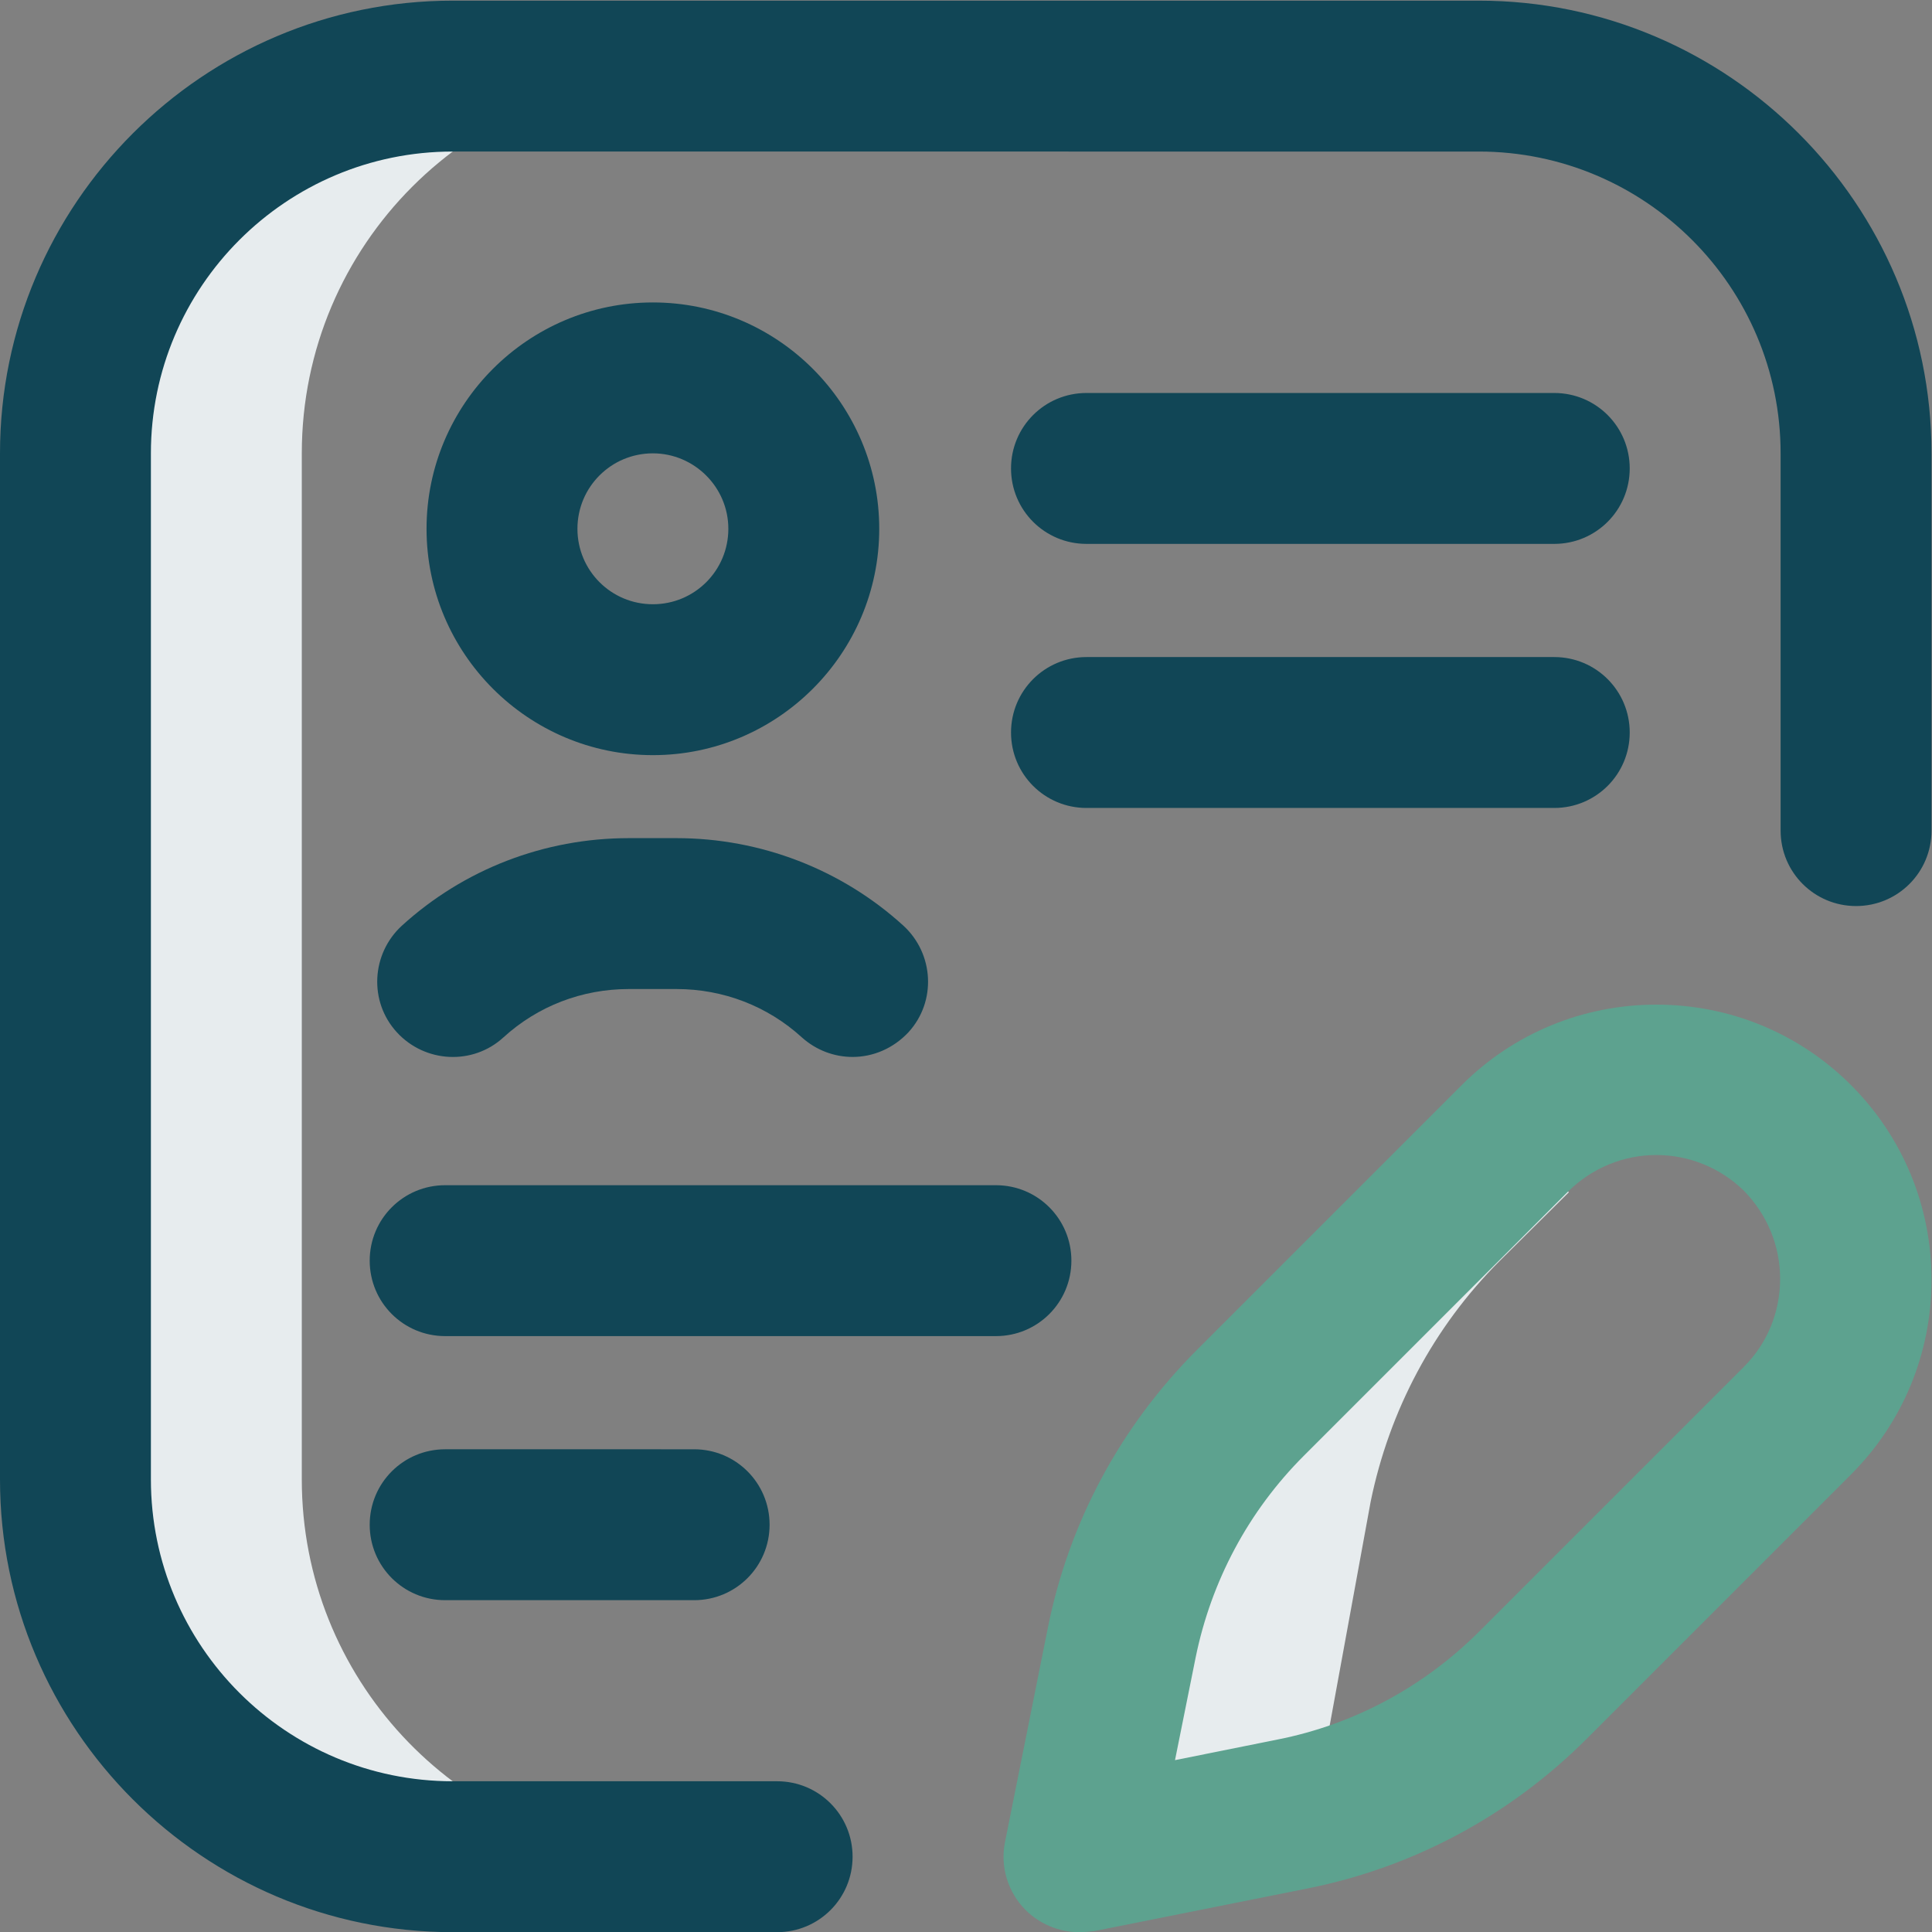
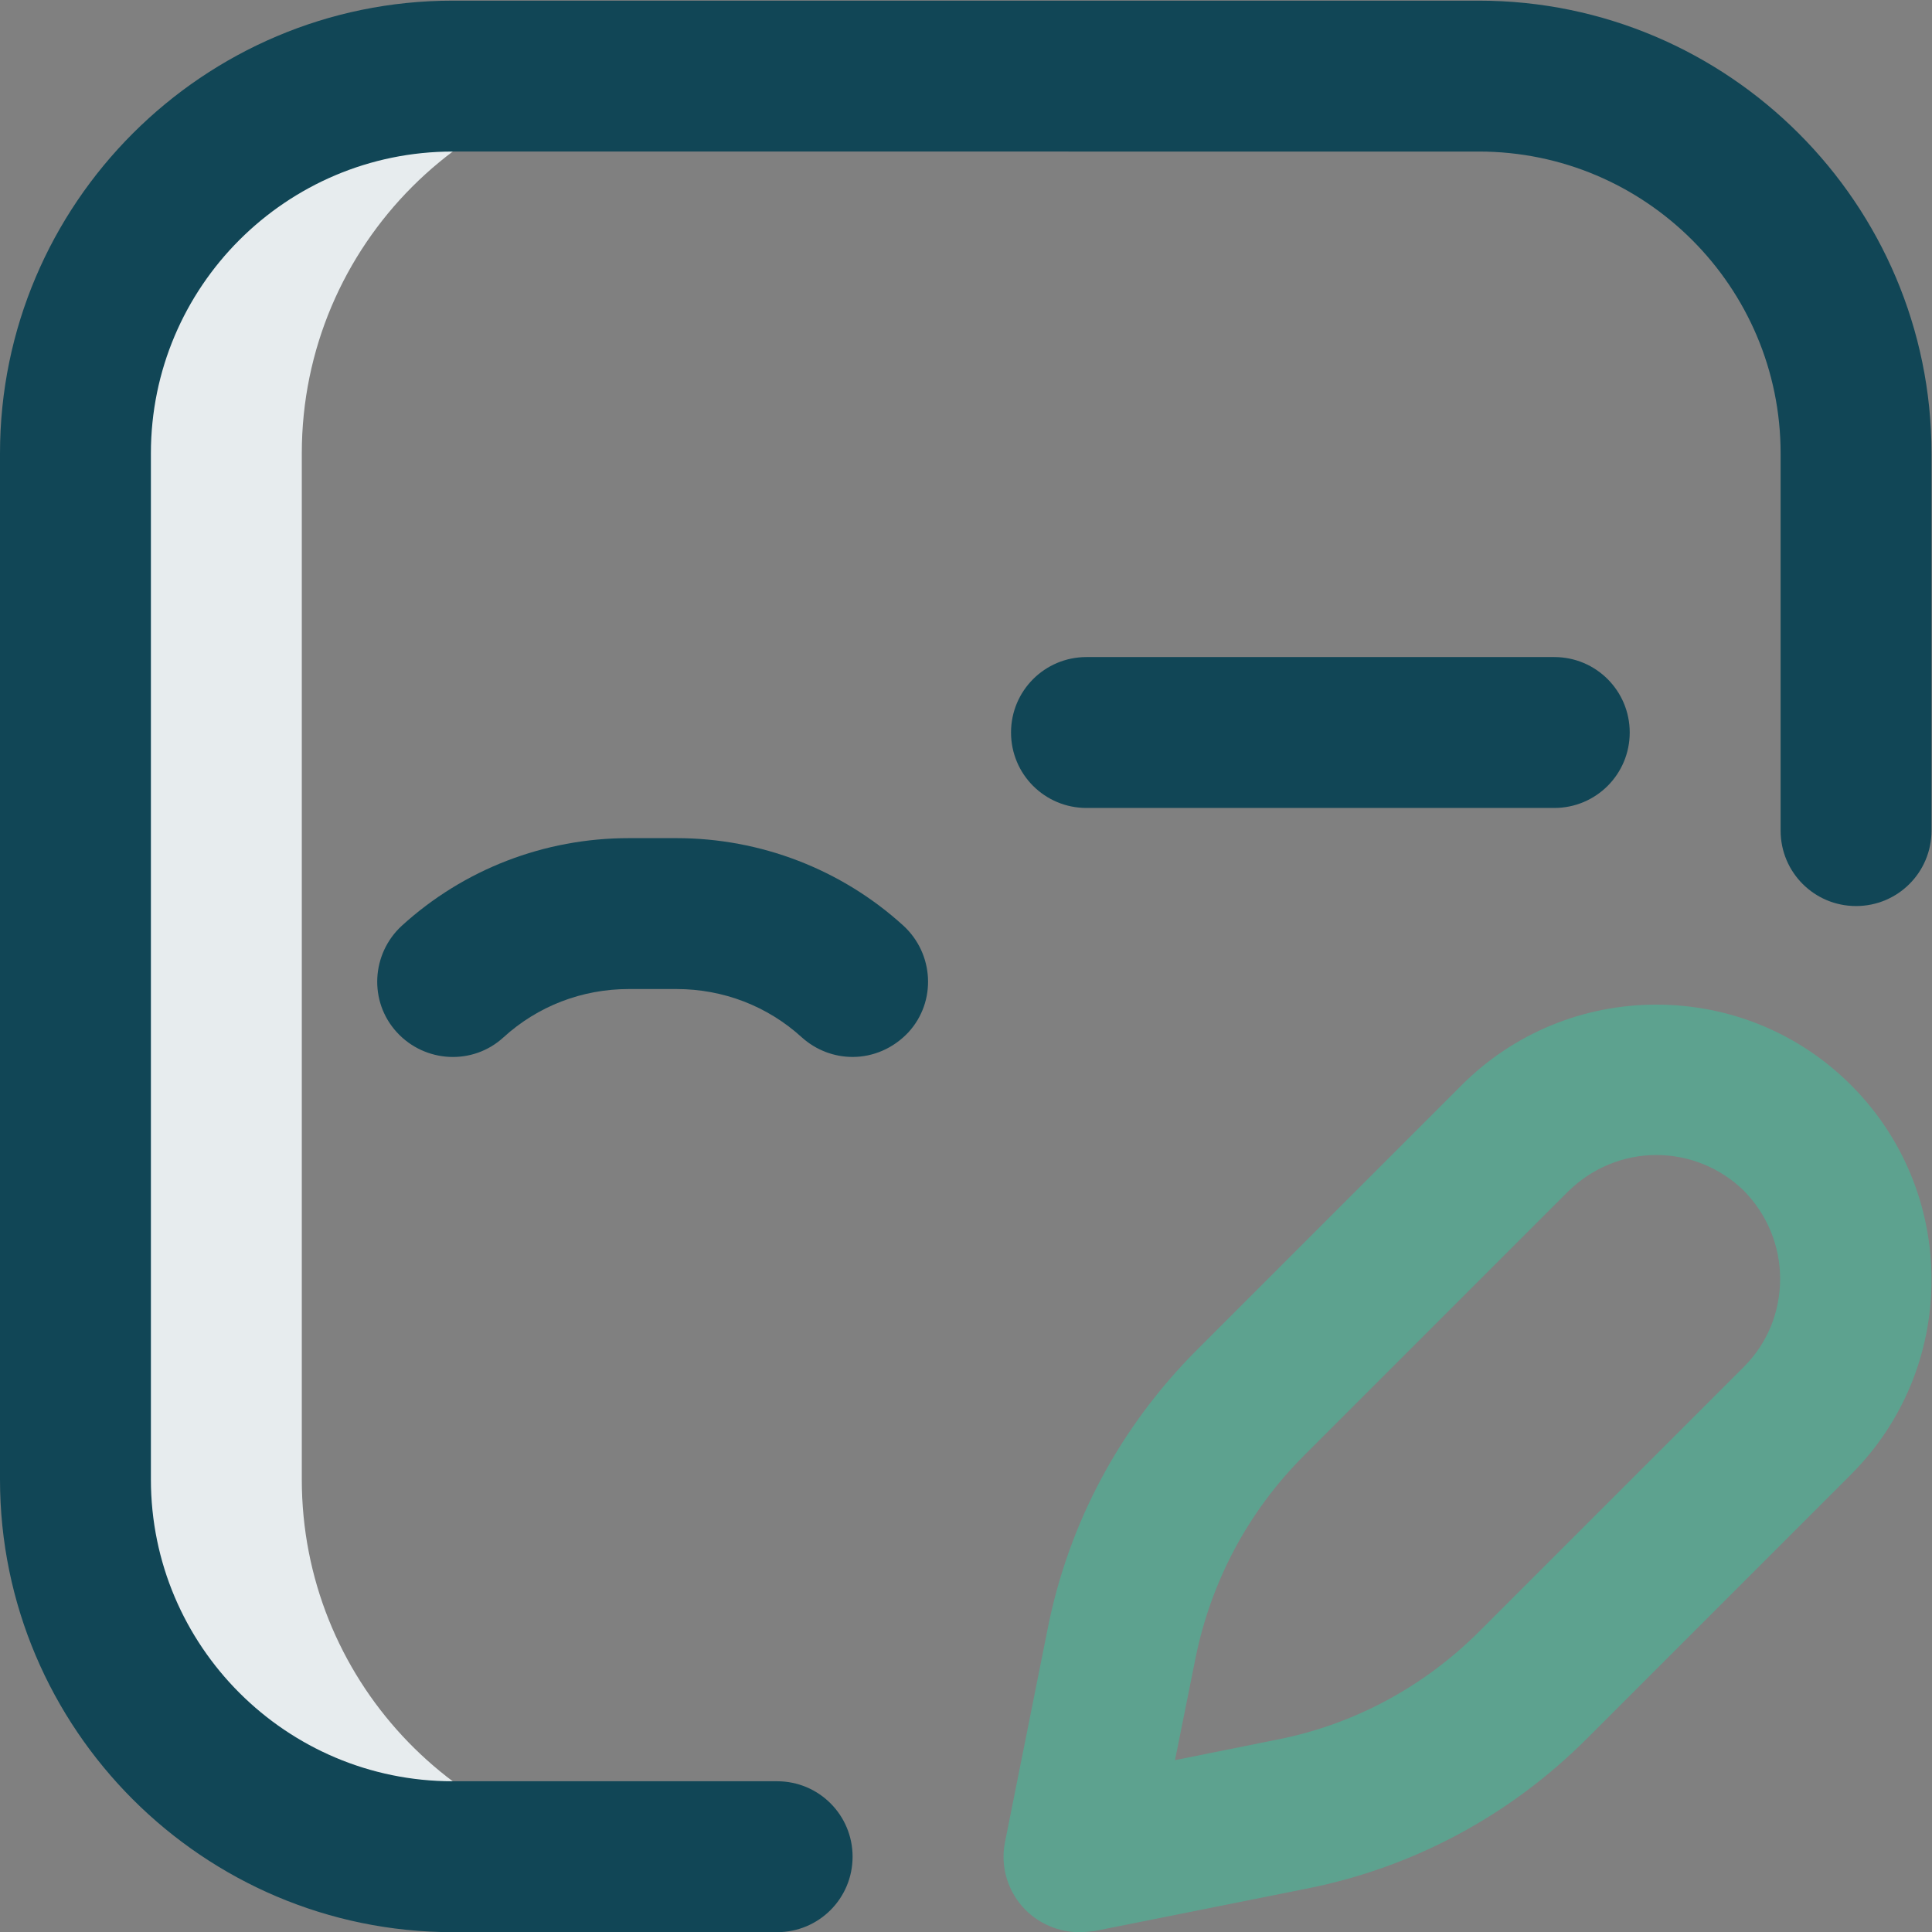
<svg xmlns="http://www.w3.org/2000/svg" version="1.1" id="Layer_1" x="0px" y="0px" viewBox="0 0 512 512" style="enable-background:new 0 0 512 512;" xml:space="preserve">
  <rect x="0" y="0" width="512" height="512" fill="#808080" stroke="none" />
  <style type="text/css">
	.st0{fill:#E7ECEE;}
	.st1{fill:#114656;}
	.st2{fill:#5DA28F;}
</style>
  <g>
    <g>
      <g transform="matrix(1.333 0 0 -1.333 0 682.667)">
        <g>
          <path class="st0" d="M60,218v204c0,41.4,33.6,75,75,75l159,0.6l0,0.2L90,497c-41.4,0-75-33.6-75-75V218c0-41.4,33.6-75,75-75      l39,0.2C90.4,146.3,60,178.6,60,218" />
        </g>
        <g>
-           <path class="st0" d="M298.1,261.4c-13.1-13.1-21.9-29.7-25.6-47.8l-11.2-61.2c-1.4-0.4-2.8-0.7-4.3-1l-42.5-8.5l8.5,42.5      c3.6,18.1,12.5,34.7,25.6,47.8l52.6,52.6l10.7-10.7L298.1,261.4z" />
-         </g>
+           </g>
        <g>
          <path class="st1" d="M154.5,128H90c-49.6,0-90,40.4-90,90v204c0,49.6,40.4,90,90,90h204c49.6,0,90-40.4,90-90v-75      c0-8.3-6.7-15-15-15c-8.3,0-15,6.7-15,15v75c0,33.1-26.9,60-60,60H90c-33.1,0-60-26.9-60-60V218c0-33.1,26.9-60,60-60h64.5      c8.3,0,15-6.7,15-15C169.5,134.7,162.8,128,154.5,128z" />
        </g>
        <g>
-           <path class="st1" d="M129.8,362c-24.8,0-45,20.2-45,45s20.2,45,45,45s45-20.2,45-45S154.6,362,129.8,362z M129.8,422      c-8.3,0-15-6.7-15-15c0-8.3,6.7-15,15-15c8.3,0,15,6.7,15,15C144.8,415.3,138,422,129.8,422z" />
-         </g>
+           </g>
        <g>
          <path class="st1" d="M309,351.5h-93c-8.3,0-15,6.7-15,15s6.7,15,15,15h93c8.3,0,15-6.7,15-15S317.3,351.5,309,351.5z" />
        </g>
        <g>
-           <path class="st1" d="M198,246.5H88.5c-8.3,0-15,6.7-15,15c0,8.3,6.7,15,15,15H198c8.3,0,15-6.7,15-15      C213,253.2,206.3,246.5,198,246.5z" />
-         </g>
+           </g>
        <g>
-           <path class="st1" d="M138,194H88.5c-8.3,0-15,6.7-15,15c0,8.3,6.7,15,15,15H138c8.3,0,15-6.7,15-15C153,200.7,146.3,194,138,194      z" />
-         </g>
+           </g>
        <g>
          <path class="st2" d="M214.5,128c-3.9,0-7.8,1.6-10.6,4.4c-3.5,3.5-5.1,8.6-4.1,13.5l8.5,42.5c4.2,21.1,14.5,40.2,29.7,55.4      l52.6,52.6c10.3,10.3,24.1,16,38.7,16c14.6,0,28.4-5.7,38.7-16l0,0c0,0,0,0,0,0c10.3-10.3,16-24.1,16-38.7s-5.7-28.4-16-38.7      l-52.6-52.6c-15.2-15.2-34.4-25.5-55.4-29.7l-42.5-8.5C216.5,128.1,215.5,128,214.5,128z M329.3,282.5c-6.6,0-12.8-2.6-17.5-7.2      l-52.6-52.6c-11-11-18.4-24.9-21.5-40.1l-4.1-20.4l20.4,4.1c15.2,3,29.1,10.5,40.1,21.5l52.6,52.6c4.7,4.7,7.2,10.9,7.2,17.5      c0,6.6-2.6,12.8-7.2,17.5l0,0C342.1,279.9,335.9,282.5,329.3,282.5z" />
        </g>
        <g>
-           <path class="st1" d="M309,404h-93c-8.3,0-15,6.7-15,15c0,8.3,6.7,15,15,15h93c8.3,0,15-6.7,15-15C324,410.7,317.3,404,309,404z" />
-         </g>
+           </g>
        <g>
          <path class="st1" d="M169.5,302c-3.6,0-7.2,1.3-10.1,3.9c-6.8,6.2-15.6,9.6-24.9,9.6H125c-9.3,0-18.1-3.4-24.9-9.6      c-6.1-5.6-15.6-5.1-21.2,1c-5.6,6.1-5.1,15.6,1,21.2c12.3,11.2,28.3,17.4,45.1,17.4h9.5c16.7,0,32.8-6.2,45.1-17.4      c6.1-5.6,6.6-15.1,1-21.2C177.6,303.7,173.6,302,169.5,302z" />
        </g>
      </g>
    </g>
  </g>
</svg>